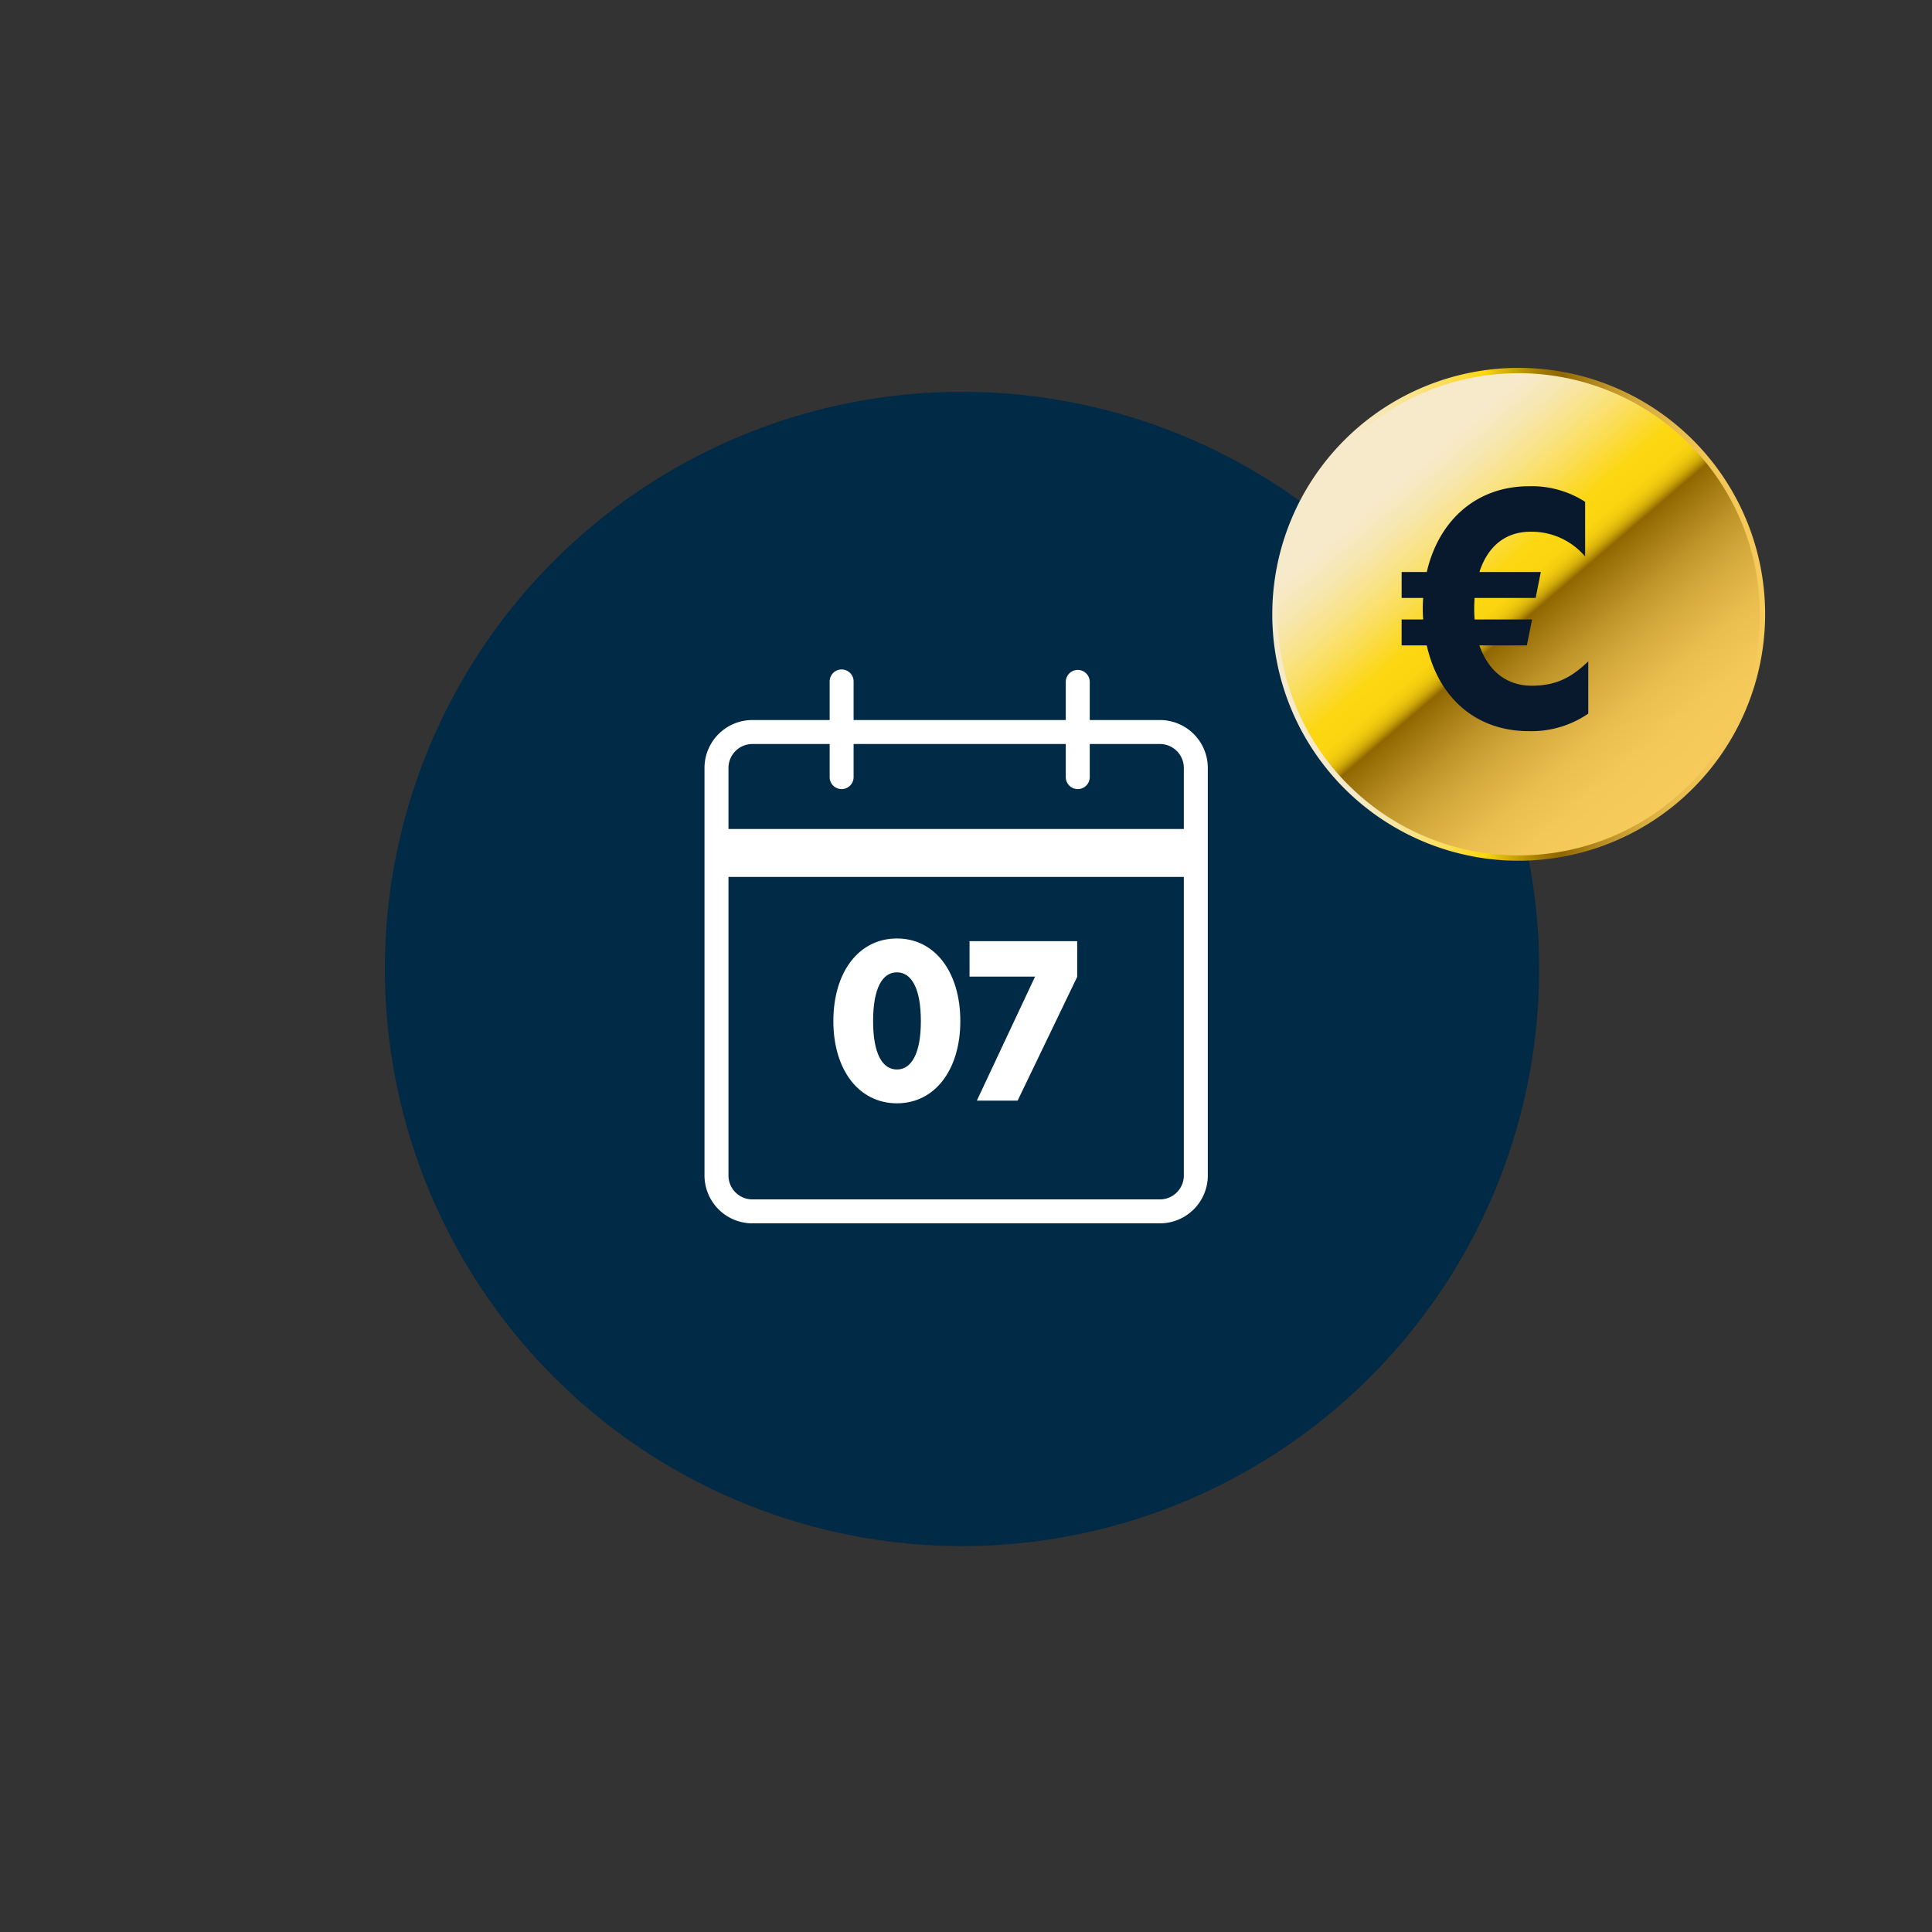
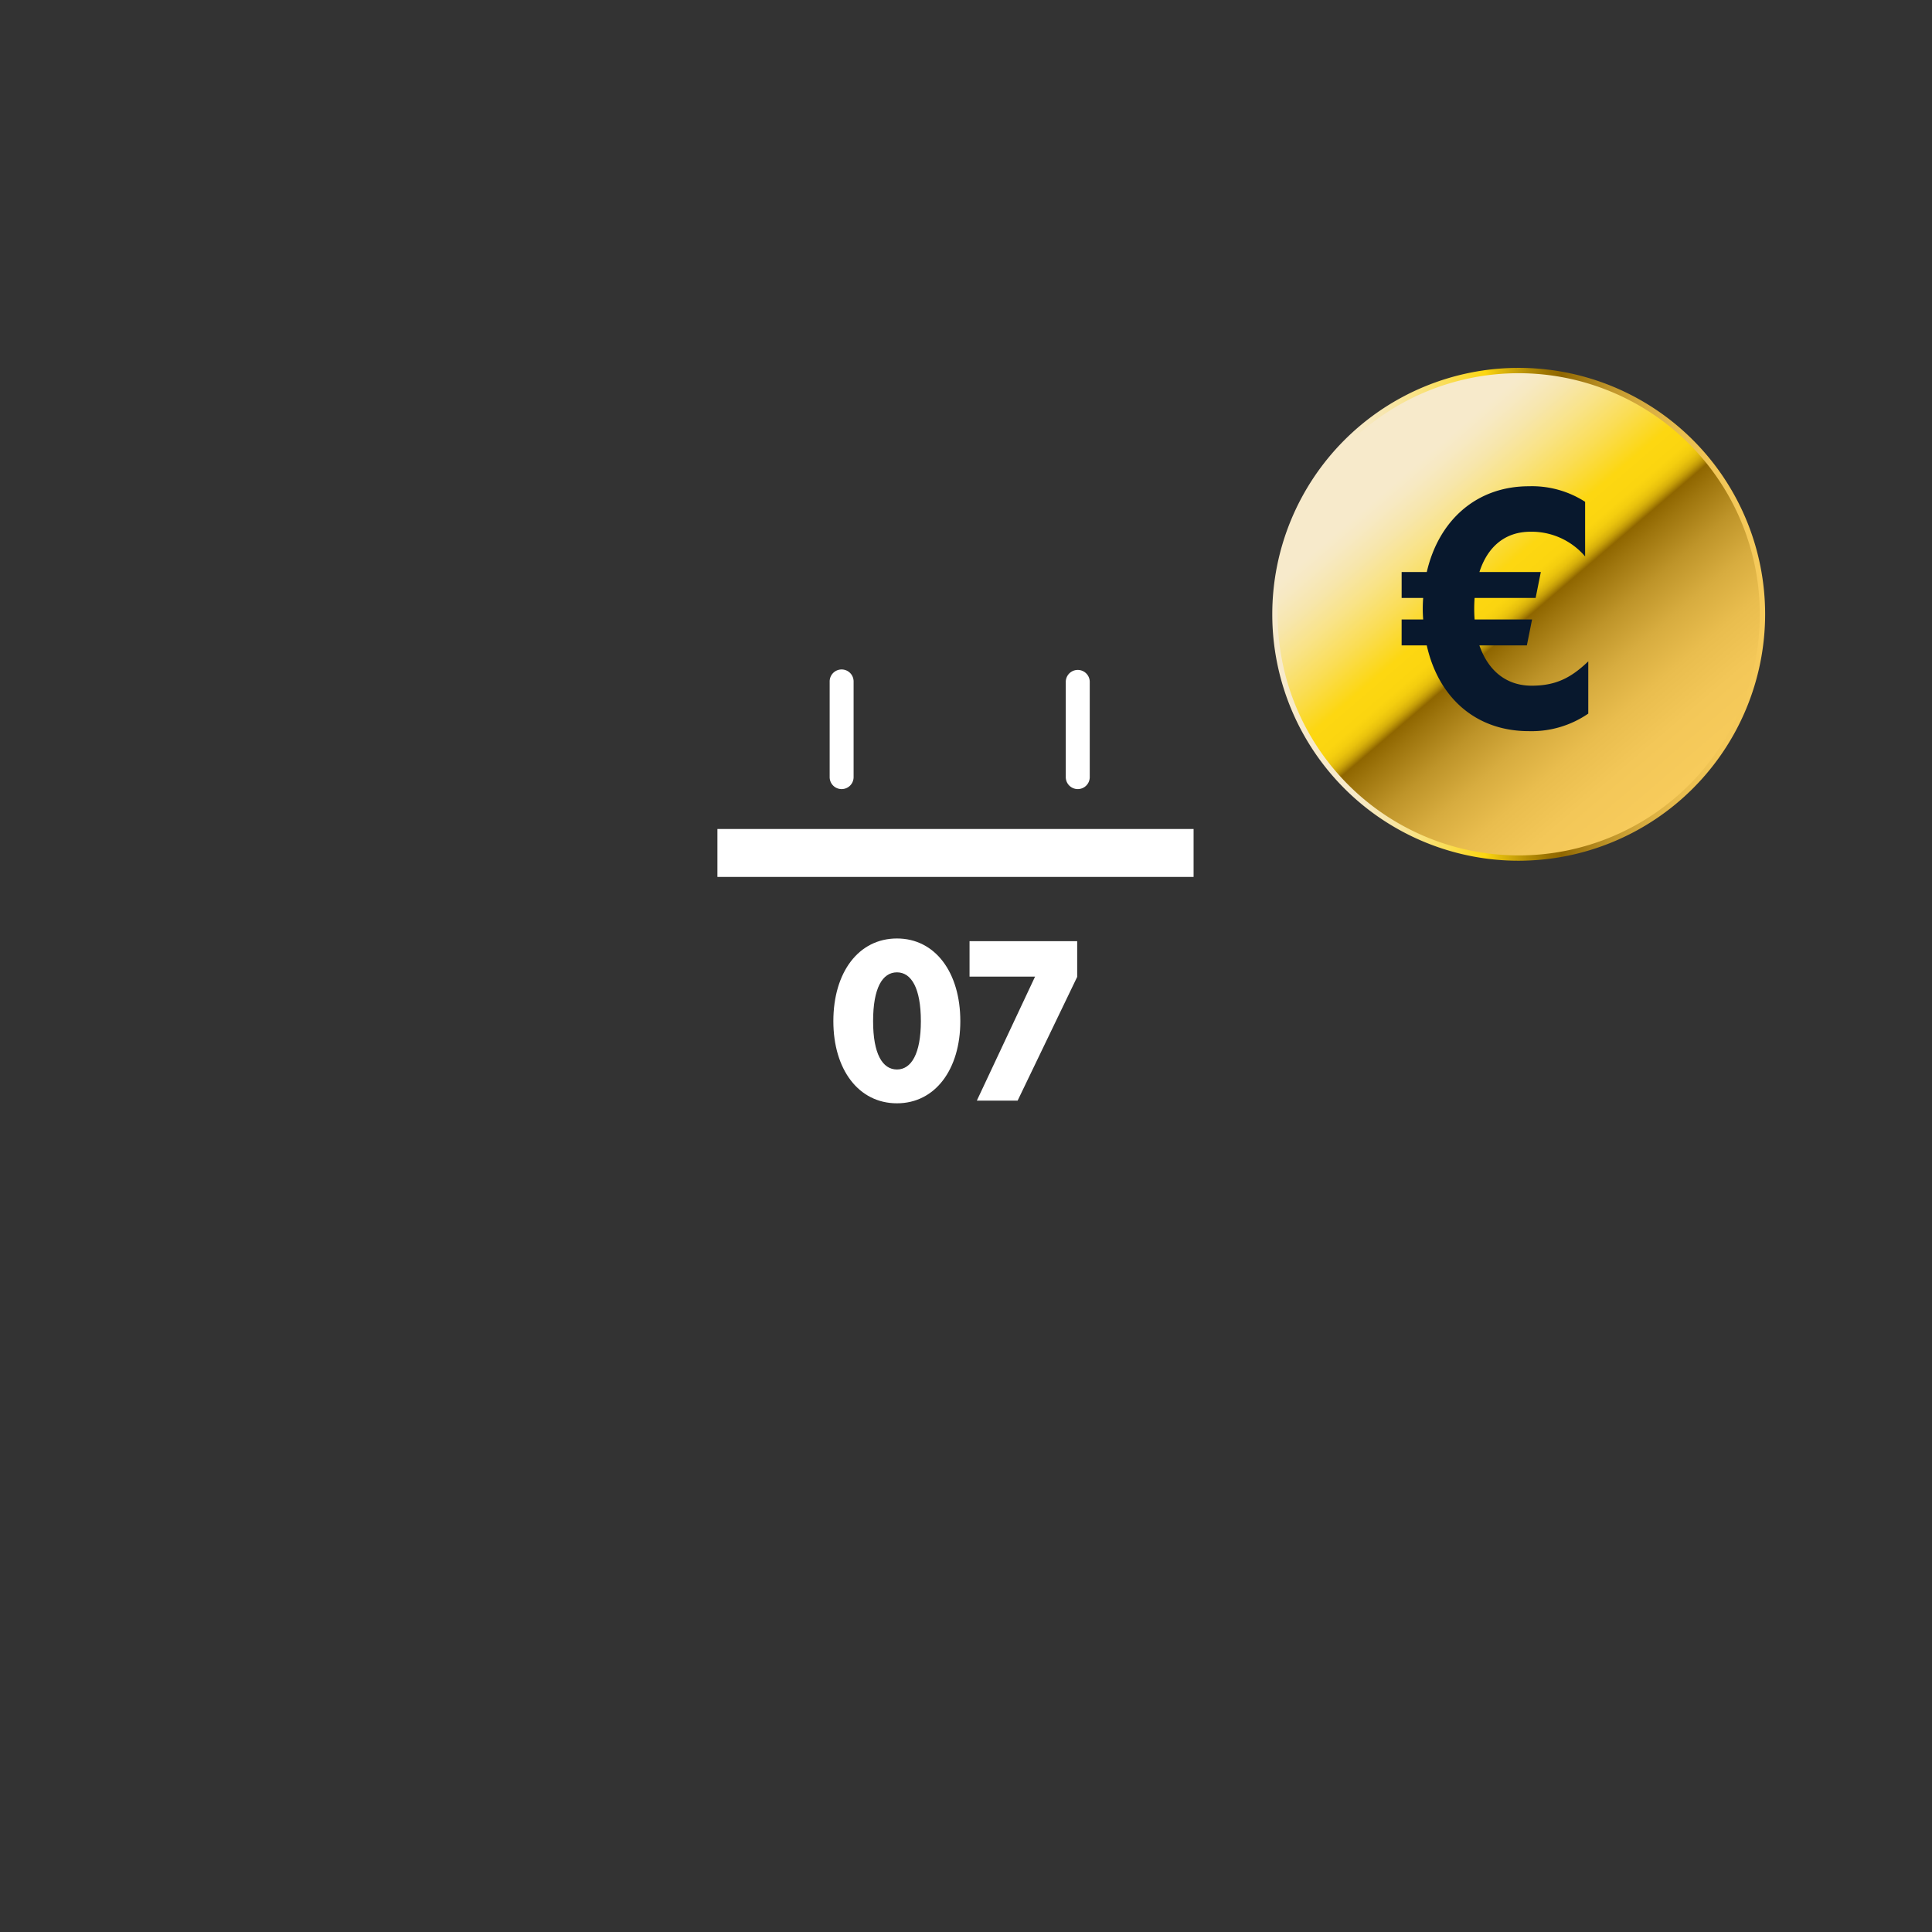
<svg xmlns="http://www.w3.org/2000/svg" id="DSM_icon_datum_g" width="392" height="392" viewBox="0 0 392 392">
  <rect x="0" y="0" width="392" height="392" fill="#333333" stroke="none" />
  <defs>
    <linearGradient id="linear-gradient" x1="0.155" y1="0.097" x2="0.817" y2="0.871" gradientUnits="objectBoundingBox">
      <stop offset="0.157" stop-color="#f7eacb" />
      <stop offset="0.186" stop-color="#f7e9c2" />
      <stop offset="0.232" stop-color="#f7e6ac" />
      <stop offset="0.289" stop-color="#f9e387" />
      <stop offset="0.355" stop-color="#fadd55" />
      <stop offset="0.427" stop-color="#fcd715" />
      <stop offset="0.431" stop-color="#fdd711" />
      <stop offset="0.478" stop-color="#fbd510" />
      <stop offset="0.494" stop-color="#f4ce0f" />
      <stop offset="0.506" stop-color="#e9c20d" />
      <stop offset="0.516" stop-color="#d8b10b" />
      <stop offset="0.524" stop-color="#c39b08" />
      <stop offset="0.531" stop-color="#a98104" />
      <stop offset="0.537" stop-color="#8f6600" />
      <stop offset="0.569" stop-color="#9e750d" />
      <stop offset="0.645" stop-color="#be9429" />
      <stop offset="0.725" stop-color="#d7ac3f" />
      <stop offset="0.808" stop-color="#e9bd4e" />
      <stop offset="0.897" stop-color="#f3c758" />
      <stop offset="1" stop-color="#f7cb5b" />
    </linearGradient>
    <linearGradient id="linear-gradient-2" y1="0.5" x2="1" y2="0.5" gradientUnits="objectBoundingBox">
      <stop offset="0.157" stop-color="#f7eacb" />
      <stop offset="0.186" stop-color="#f7e9c2" />
      <stop offset="0.232" stop-color="#f7e6ac" />
      <stop offset="0.289" stop-color="#f9e387" />
      <stop offset="0.355" stop-color="#fadd55" />
      <stop offset="0.427" stop-color="#fcd715" />
      <stop offset="0.431" stop-color="#fdd711" />
      <stop offset="0.462" stop-color="#e1ba0c" />
      <stop offset="0.518" stop-color="#b58d05" />
      <stop offset="0.562" stop-color="#997001" />
      <stop offset="0.587" stop-color="#8f6600" />
      <stop offset="0.615" stop-color="#9e750d" />
      <stop offset="0.684" stop-color="#be9429" />
      <stop offset="0.755" stop-color="#d7ac3f" />
      <stop offset="0.829" stop-color="#e9bd4e" />
      <stop offset="0.908" stop-color="#f3c758" />
      <stop offset="1" stop-color="#f7cb5b" />
    </linearGradient>
  </defs>
  <g id="Komponente_10_20" data-name="Komponente 10 – 20" transform="translate(78.091 74.644)">
    <g id="Gruppe_4165" data-name="Gruppe 4165">
      <g id="Gruppe_4159" data-name="Gruppe 4159" transform="translate(0 4.856)">
-         <circle id="Ellipse_1229" data-name="Ellipse 1229" cx="117.1" cy="117.1" r="117.1" fill="#002a46" />
-       </g>
+         </g>
      <g id="Gruppe_4162" data-name="Gruppe 4162" transform="translate(180.055)">
        <g id="Gruppe_4160" data-name="Gruppe 4160">
          <circle id="Ellipse_1230" data-name="Ellipse 1230" cx="49.46" cy="49.46" r="49.46" transform="translate(0.542 0.537)" fill="url(#linear-gradient)" />
          <path id="Pfad_1619" data-name="Pfad 1619" d="M7772.173,1038.472a50,50,0,1,1,50-50A50.06,50.06,0,0,1,7772.173,1038.472Zm0-98.918a48.919,48.919,0,1,0,48.923,48.917A48.974,48.974,0,0,0,7772.173,939.554Z" transform="translate(-7722.176 -938.475)" fill="url(#linear-gradient-2)" />
        </g>
        <g id="Gruppe_4161" data-name="Gruppe 4161" transform="translate(26.245 24.019)">
          <path id="Pfad_1620" data-name="Pfad 1620" d="M7728.259,966.7v-5.26h5.1c2.427-10.52,10.113-17.4,20.716-17.4a19.912,19.912,0,0,1,11.411,3.154v11.09a14.237,14.237,0,0,0-11.082-5.018c-5.262,0-8.744,3.154-10.362,8.173H7756.5l-1.052,5.26h-12.385a29.995,29.995,0,0,0,0,4.367h11.657l-1.054,5.264h-9.629c1.775,5.1,5.421,8.173,10.6,8.173,4.943,0,8.018-1.618,11.489-4.937v10.6a20.311,20.311,0,0,1-12.054,3.56c-10.841,0-18.366-6.874-20.716-17.395h-5.1v-5.264h4.373a28.1,28.1,0,0,1,0-4.367Z" transform="translate(-7728.259 -944.041)" fill="#08182d" />
        </g>
      </g>
      <g id="Gruppe_1233" data-name="Gruppe 1233" transform="translate(64.851 61.234)">
-         <path id="Pfad_1621" data-name="Pfad 1621" d="M7790.88,953.168h-82.67a9.723,9.723,0,0,0-9.727,9.726v82.671a9.726,9.726,0,0,0,9.727,9.725h82.67a9.727,9.727,0,0,0,9.725-9.725V962.894A9.723,9.723,0,0,0,7790.88,953.168Zm4.861,92.4a4.863,4.863,0,0,1-4.861,4.863h-82.67a4.863,4.863,0,0,1-4.863-4.863V962.894a4.863,4.863,0,0,1,4.863-4.863h82.67a4.862,4.862,0,0,1,4.861,4.863Z" transform="translate(-7698.483 -942.951)" fill="#fff" />
        <path id="Pfad_1622" data-name="Pfad 1622" d="M7706.136,975.294a2.422,2.422,0,0,1-2.428-2.432V953.5a2.429,2.429,0,1,1,4.857,0v19.364A2.427,2.427,0,0,1,7706.136,975.294Z" transform="translate(-7678.313 -951.067)" fill="#fff" />
        <path id="Pfad_1623" data-name="Pfad 1623" d="M7715.992,975.294a2.433,2.433,0,0,1-2.436-2.432V953.5a2.433,2.433,0,0,1,4.865,0v19.364A2.429,2.429,0,0,1,7715.992,975.294Z" transform="translate(-7640.255 -951.067)" fill="#fff" />
        <rect id="Rechteck_4909" data-name="Rechteck 4909" width="96.613" height="9.726" transform="translate(2.621 32.323)" fill="#fff" />
      </g>
      <g id="Gruppe_4163" data-name="Gruppe 4163" transform="translate(90.995 115.772)">
        <path id="Pfad_1624" data-name="Pfad 1624" d="M7716.768,962.282c7.74,0,12.855,6.866,12.855,16.777,0,9.8-5.115,16.666-12.855,16.666-7.789,0-12.906-6.862-12.906-16.666C7703.861,969.148,7708.979,962.282,7716.768,962.282Zm0,26.581c2.889,0,4.85-3.161,4.85-9.8,0-6.754-1.961-9.911-4.85-9.911-2.941,0-4.842,3.156-4.842,9.911C7711.926,985.7,7713.826,988.863,7716.768,988.863Z" transform="translate(-7703.861 -962.282)" fill="#fff" />
        <path id="Pfad_1625" data-name="Pfad 1625" d="M7709.543,969.586v-7.192h21.842v7.246L7719.3,994.747h-8.277l11.816-25.161Z" transform="translate(-7681.911 -961.849)" fill="#fff" />
      </g>
    </g>
  </g>
  <g id="Gruppe_4180" data-name="Gruppe 4180" transform="translate(0.161 0.169)">
    <g id="Ellipse_1229-2" data-name="Ellipse 1229" transform="translate(-0.161 -0.17)" fill="none" stroke="rgba(255,255,255,0)" stroke-width="1" stroke-dasharray="3 3">
      <circle cx="196" cy="196" r="196" stroke="none" />
      <circle cx="196" cy="196" r="195.5" fill="none" />
    </g>
  </g>
</svg>